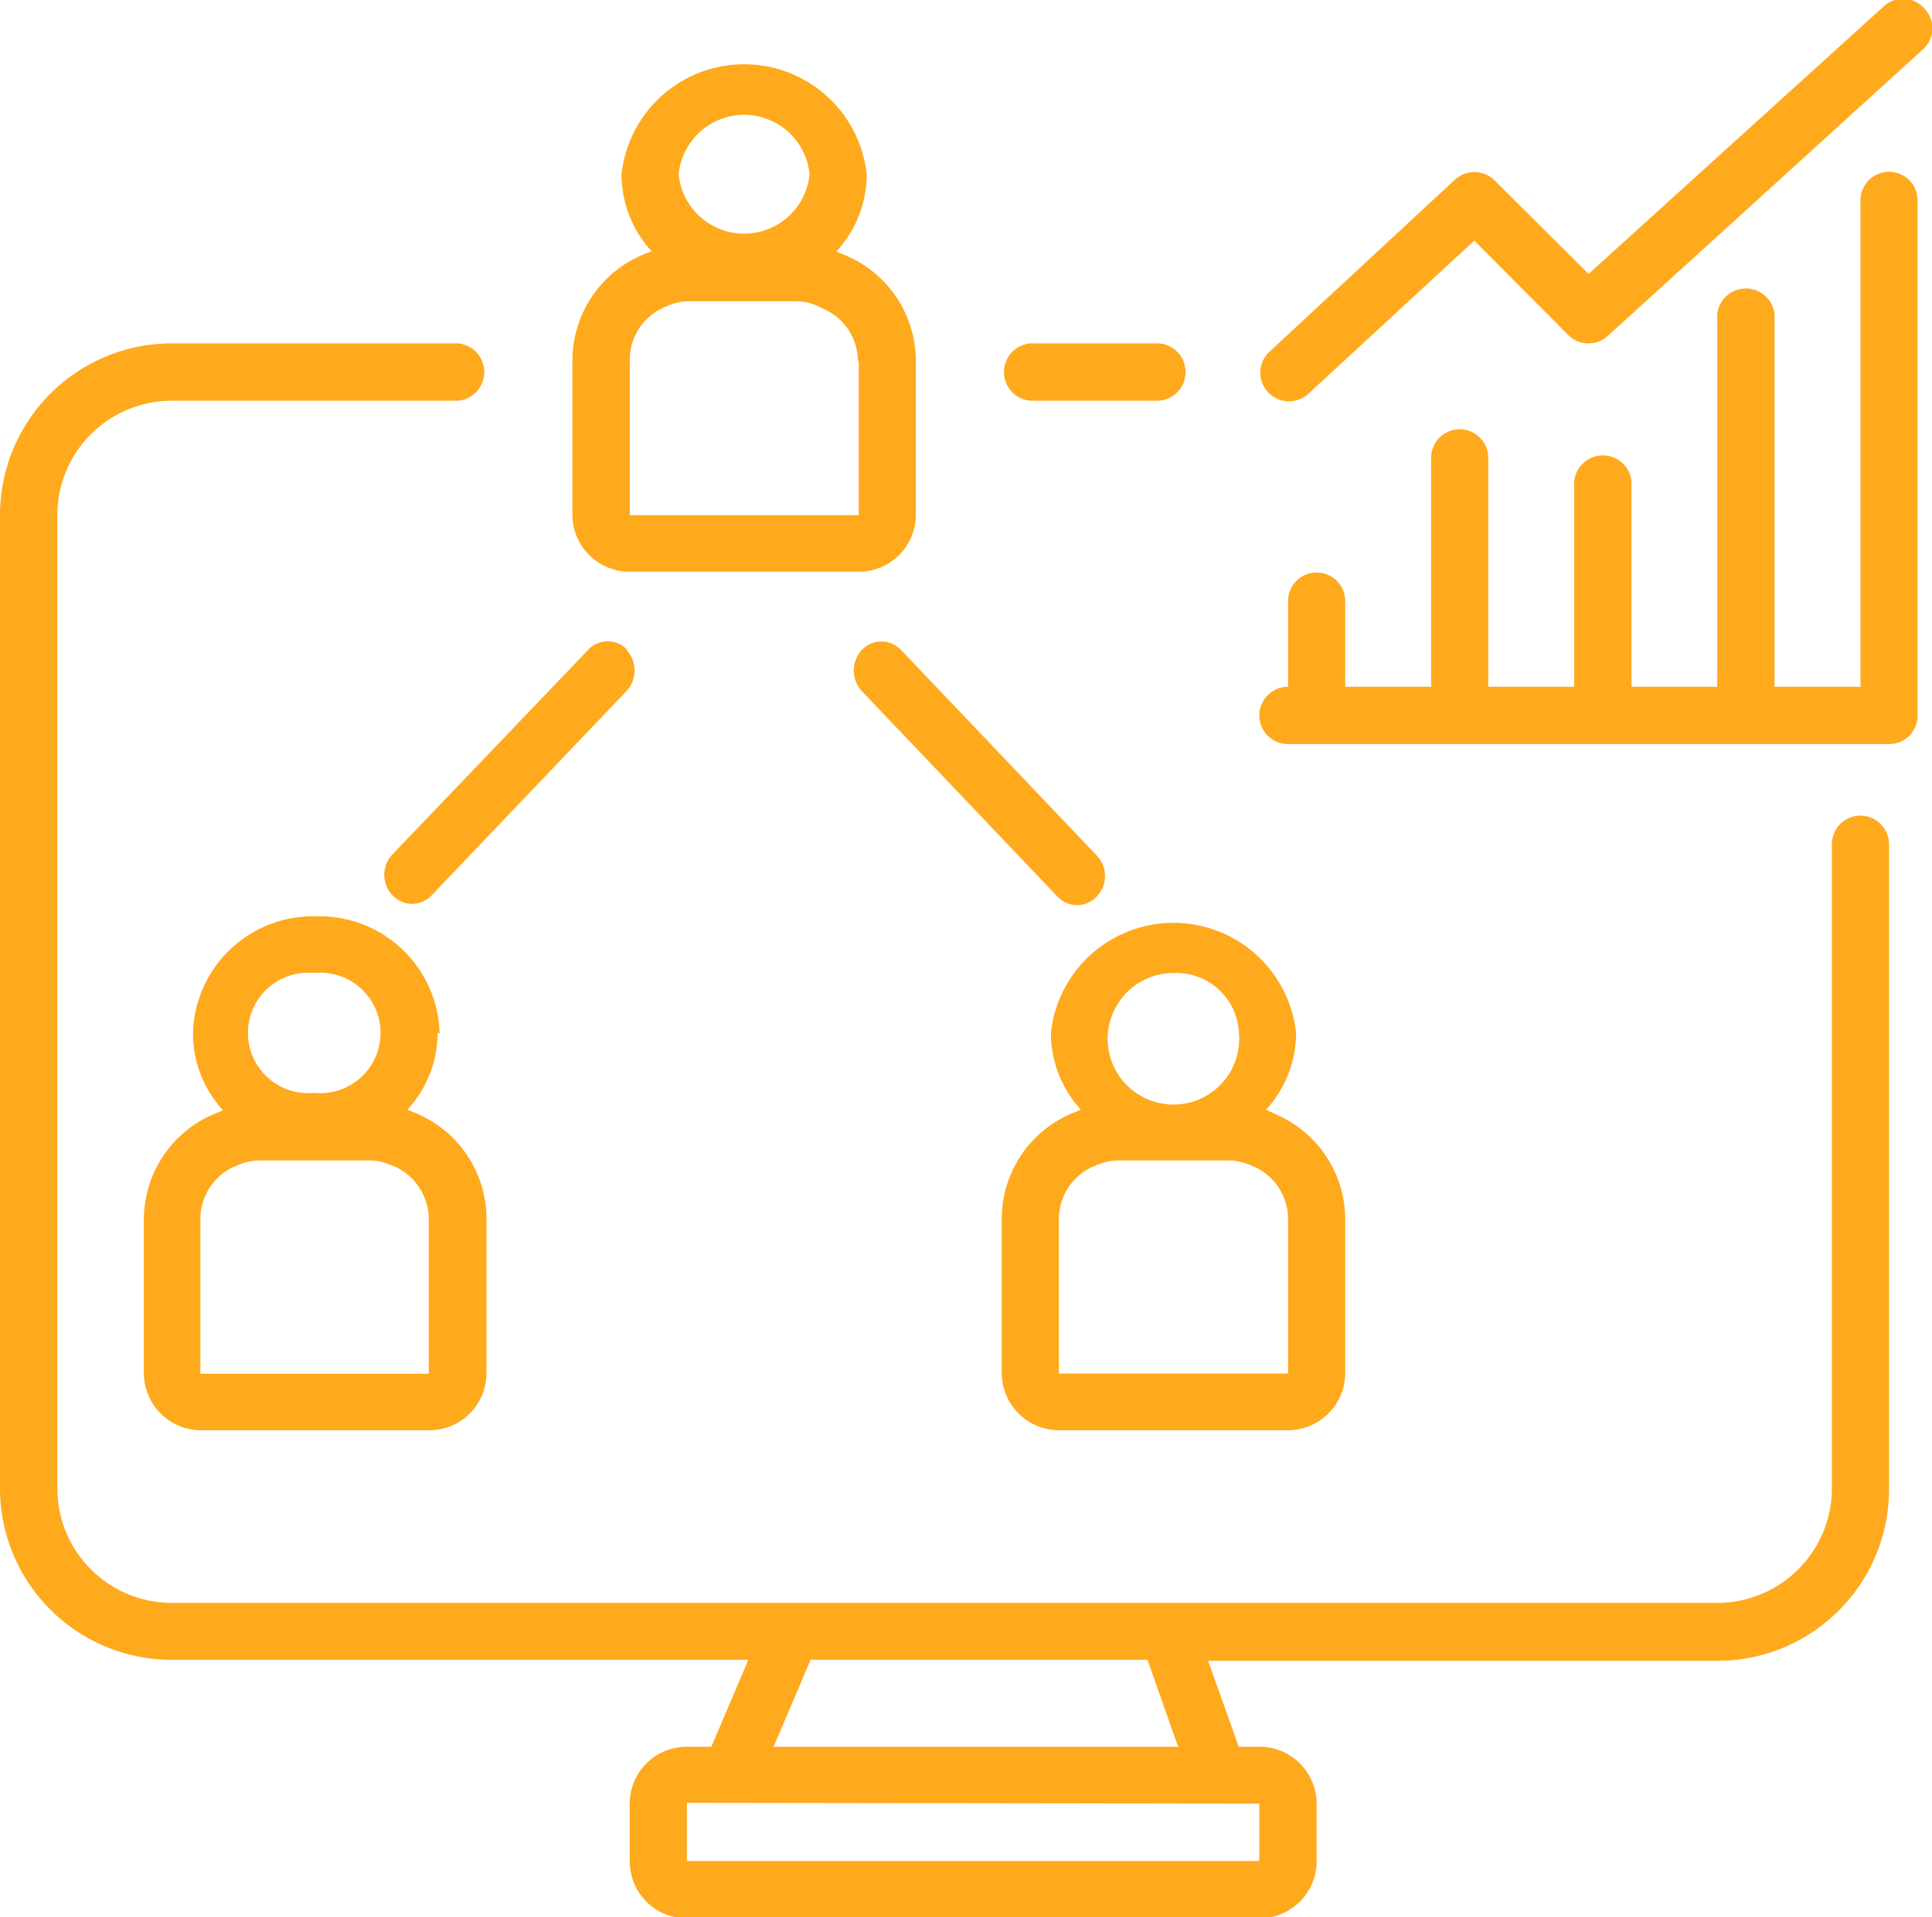
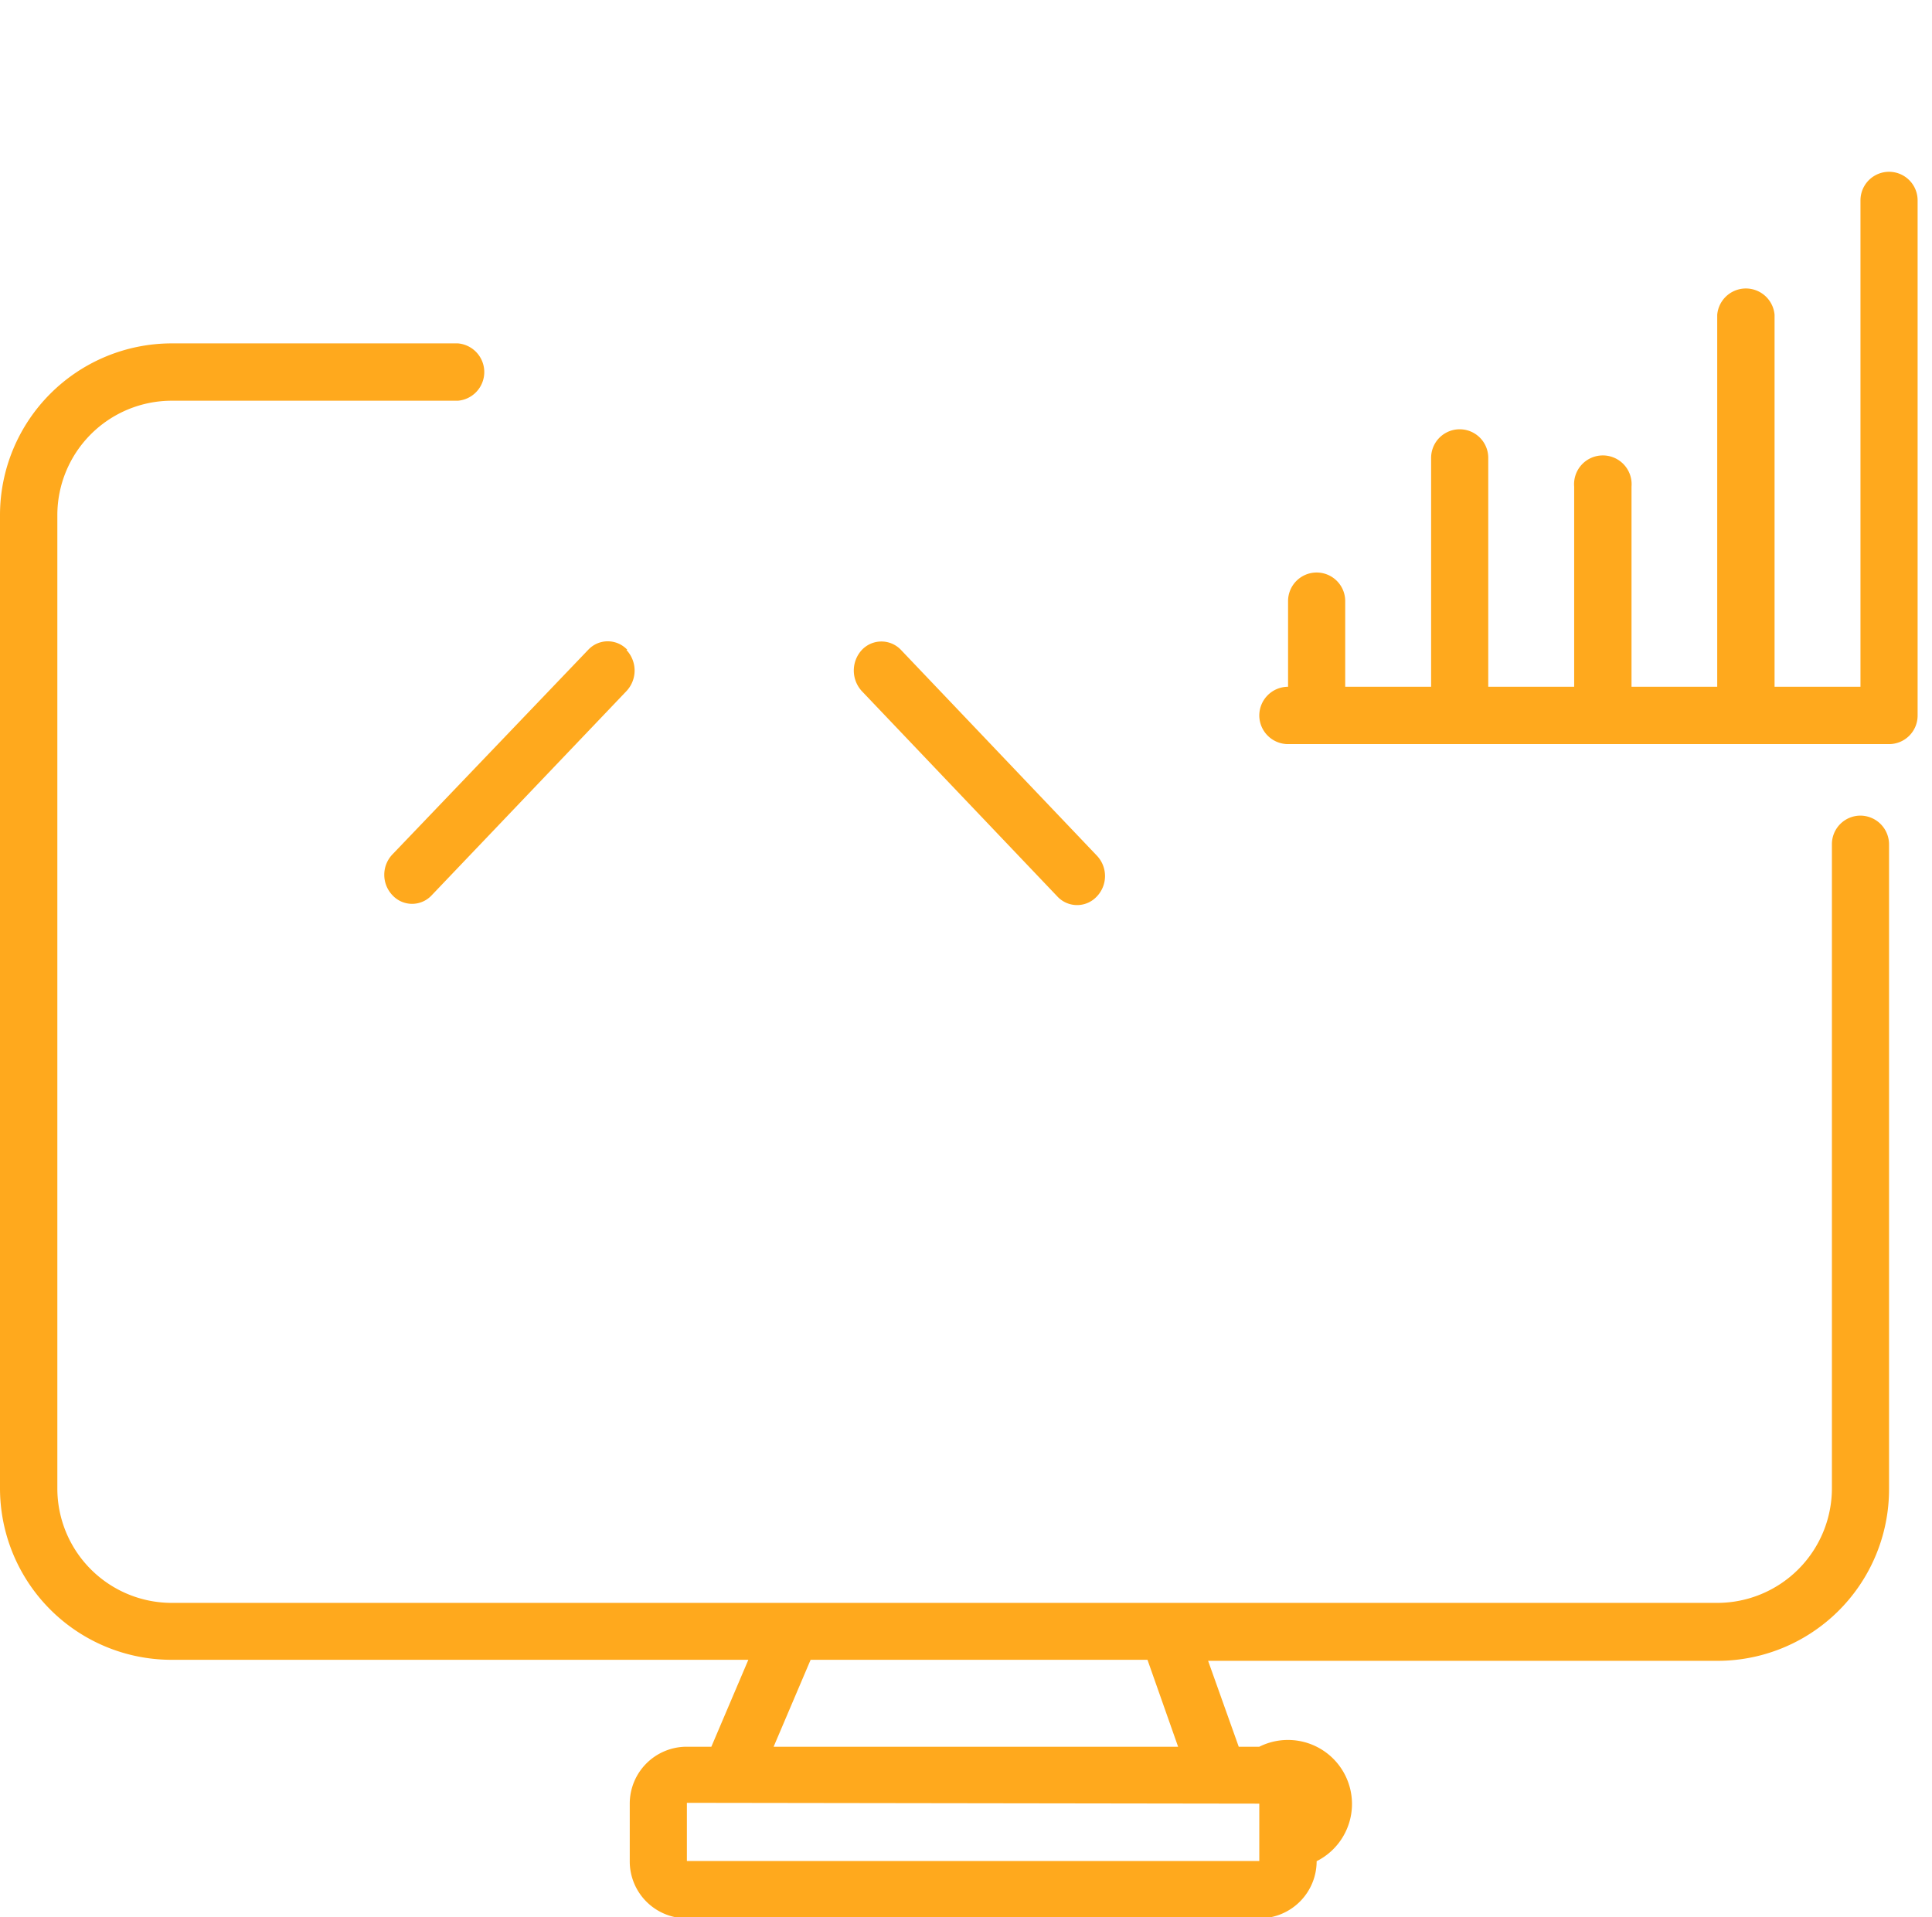
<svg xmlns="http://www.w3.org/2000/svg" viewBox="0 0 94 93.3">
  <defs>
    <style>.cls-1{fill:#ffa91d;}</style>
  </defs>
  <title>solutions-smallmed-ico-3</title>
  <g id="Layer_2" data-name="Layer 2">
    <g id="Layer_1-2" data-name="Layer 1">
-       <path class="cls-1" d="M93.54,2.42a1.37,1.37,0,0,0,.09-2,1.37,1.37,0,0,0-2-.09l-14.34,13L72.7,8.76a1.4,1.4,0,0,0-1.93,0l-9,8.35a1.39,1.39,0,0,0,1.89,2.05l8.07-7.45L76.3,16.3a1.39,1.39,0,0,0,1.92.05Z" />
-       <path class="cls-1" d="M40.71,12.22a5.54,5.54,0,0,0,1.46-3.74,6,6,0,0,0-11.93,0,5.54,5.54,0,0,0,1.46,3.74l-.53.22-.15.07a5.6,5.6,0,0,0-3.17,5v7.53a2.78,2.78,0,0,0,2.79,2.78H41.78a2.77,2.77,0,0,0,2.78-2.78V17.54a5.58,5.58,0,0,0-3.17-5l-.15-.07-.53-.22ZM39.39,8.48a3.2,3.2,0,0,1-6.37,0,3.2,3.2,0,0,1,6.37,0Zm2.39,9.06v7.53H30.64V17.54A2.77,2.77,0,0,1,32.22,15l.15-.07a2.74,2.74,0,0,1,1.2-.27h5.27A2.74,2.74,0,0,1,40,15l.15.07a2.78,2.78,0,0,1,1.59,2.51Z" />
-       <path class="cls-1" d="M90.52,39.69a1.39,1.39,0,0,0-1.39,1.39V72.42A5.58,5.58,0,0,1,83.55,78H8.36a5.57,5.57,0,0,1-5.57-5.57V25.07A5.57,5.57,0,0,1,8.36,19.5H22.28a1.4,1.4,0,0,0,0-2.79H8.36A8.36,8.36,0,0,0,0,25.07V72.42a8.35,8.35,0,0,0,8.36,8.35H36.41L34.61,85H33.42a2.77,2.77,0,0,0-2.78,2.78v2.79a2.77,2.77,0,0,0,2.78,2.78H61.27a2.78,2.78,0,0,0,2.79-2.78V87.73A2.78,2.78,0,0,0,61.27,85h-1l-1.49-4.18H83.55a8.35,8.35,0,0,0,8.36-8.35V41.08A1.4,1.4,0,0,0,90.52,39.69ZM39.44,80.77H55.83L57.32,85H37.64Zm21.83,7v2.79H33.42V87.73Z" />
-       <path class="cls-1" d="M50.13,16.71a1.4,1.4,0,0,0,0,2.79H56.4a1.4,1.4,0,0,0,0-2.79Z" />
-       <path class="cls-1" d="M61.6,54a5.54,5.54,0,0,0,1.46-3.74,6,6,0,0,0-11.93,0A5.54,5.54,0,0,0,52.59,54l-.53.22-.15.07a5.56,5.56,0,0,0-3.17,5v7.52a2.79,2.79,0,0,0,2.78,2.79H62.67a2.79,2.79,0,0,0,2.78-2.79V59.32a5.56,5.56,0,0,0-3.17-5l-.15-.07L61.6,54Zm-1.32-3.74a3.2,3.2,0,1,1-3.18-2.91A3.05,3.05,0,0,1,60.28,50.26Zm2.39,9.06v7.52H51.52V59.32a2.8,2.8,0,0,1,1.59-2.52l.15-.06a2.74,2.74,0,0,1,1.2-.27h5.27a2.74,2.74,0,0,1,1.2.27l.15.06a2.8,2.8,0,0,1,1.59,2.52Z" />
-       <path class="cls-1" d="M21.29,50.26A5.5,5.5,0,0,1,19.82,54l.54.22.14.07a5.57,5.57,0,0,1,3.17,5v7.53a2.78,2.78,0,0,1-2.78,2.78H9.75A2.79,2.79,0,0,1,7,66.85V59.32a5.59,5.59,0,0,1,3.17-5l.15-.07.53-.22a5.54,5.54,0,0,1-1.46-3.74,5.84,5.84,0,0,1,6-5.7,5.85,5.85,0,0,1,6,5.7Zm-6,2.92a2.93,2.93,0,1,0,0-5.83,2.93,2.93,0,1,0,0,5.83Zm5.57,13.67V59.32a2.82,2.82,0,0,0-1.58-2.52l-.16-.06A2.73,2.73,0,0,0,18,56.47H12.68a2.77,2.77,0,0,0-1.2.27l-.15.06a2.8,2.8,0,0,0-1.58,2.52v7.53Z" />
+       <path class="cls-1" d="M90.52,39.69a1.39,1.39,0,0,0-1.39,1.39V72.42A5.58,5.58,0,0,1,83.55,78H8.36a5.57,5.57,0,0,1-5.57-5.57V25.07A5.57,5.57,0,0,1,8.36,19.5H22.28a1.4,1.4,0,0,0,0-2.79H8.36A8.36,8.36,0,0,0,0,25.07V72.42a8.35,8.35,0,0,0,8.36,8.35H36.41L34.61,85H33.42a2.77,2.77,0,0,0-2.78,2.78v2.79a2.77,2.77,0,0,0,2.78,2.78H61.27a2.78,2.78,0,0,0,2.79-2.78A2.78,2.78,0,0,0,61.27,85h-1l-1.49-4.18H83.55a8.35,8.35,0,0,0,8.36-8.35V41.08A1.4,1.4,0,0,0,90.52,39.69ZM39.44,80.77H55.83L57.32,85H37.64Zm21.83,7v2.79H33.42V87.73Z" />
      <path class="cls-1" d="M41.93,33.63a1.48,1.48,0,0,1,0-2,1.31,1.31,0,0,1,1.91,0l9.52,10a1.44,1.44,0,0,1,0,2,1.31,1.31,0,0,1-1.91,0Z" />
      <path class="cls-1" d="M30.48,31.63a1.46,1.46,0,0,1,0,2L21,43.57a1.3,1.3,0,0,1-1.9,0,1.44,1.44,0,0,1,0-2l9.52-9.95a1.3,1.3,0,0,1,1.9,0Z" />
      <path class="cls-1" d="M61.27,34.82a1.4,1.4,0,0,0,1.4,1.39H91.91a1.39,1.39,0,0,0,1.39-1.39V9.75a1.39,1.39,0,0,0-2.78,0V33.42H86.34V15.32a1.4,1.4,0,0,0-2.79,0v18.1H79.38V23.68a1.4,1.4,0,1,0-2.79,0v9.74H72.41V22.28a1.39,1.39,0,0,0-2.78,0V33.42H65.45V29.25a1.39,1.39,0,1,0-2.78,0v4.17A1.4,1.4,0,0,0,61.27,34.82Z" />
    </g>
  </g>
</svg>